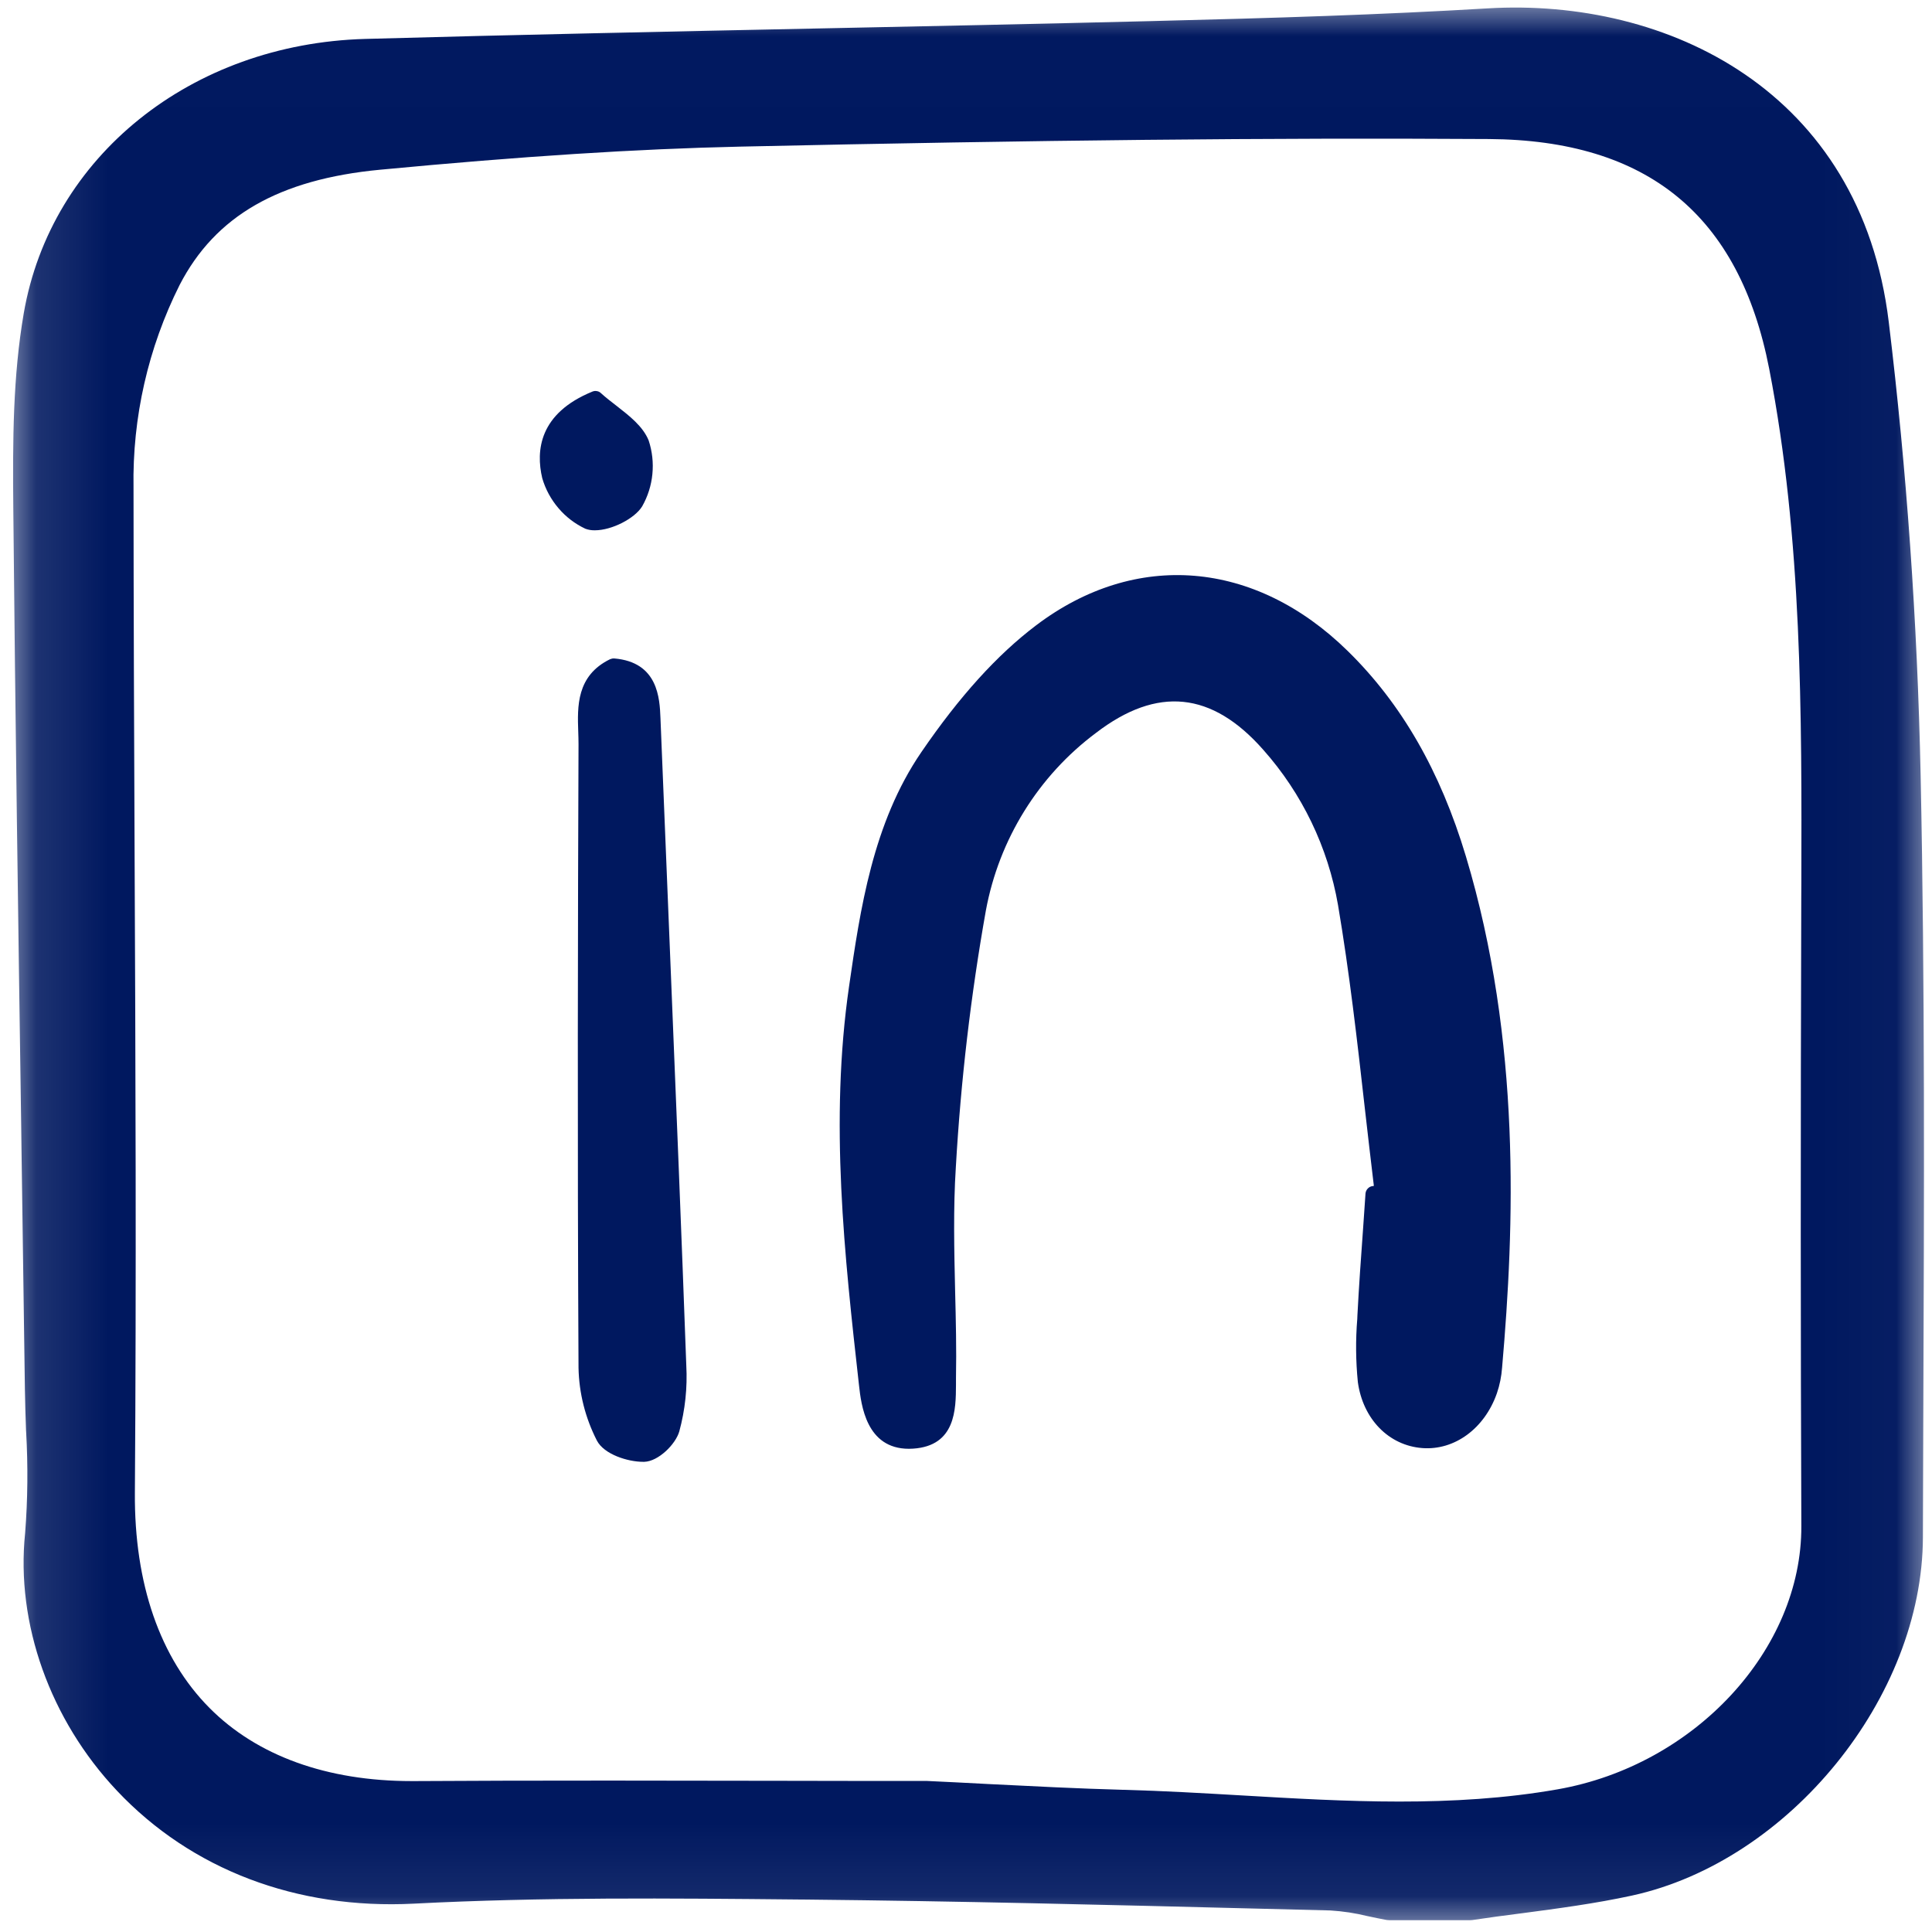
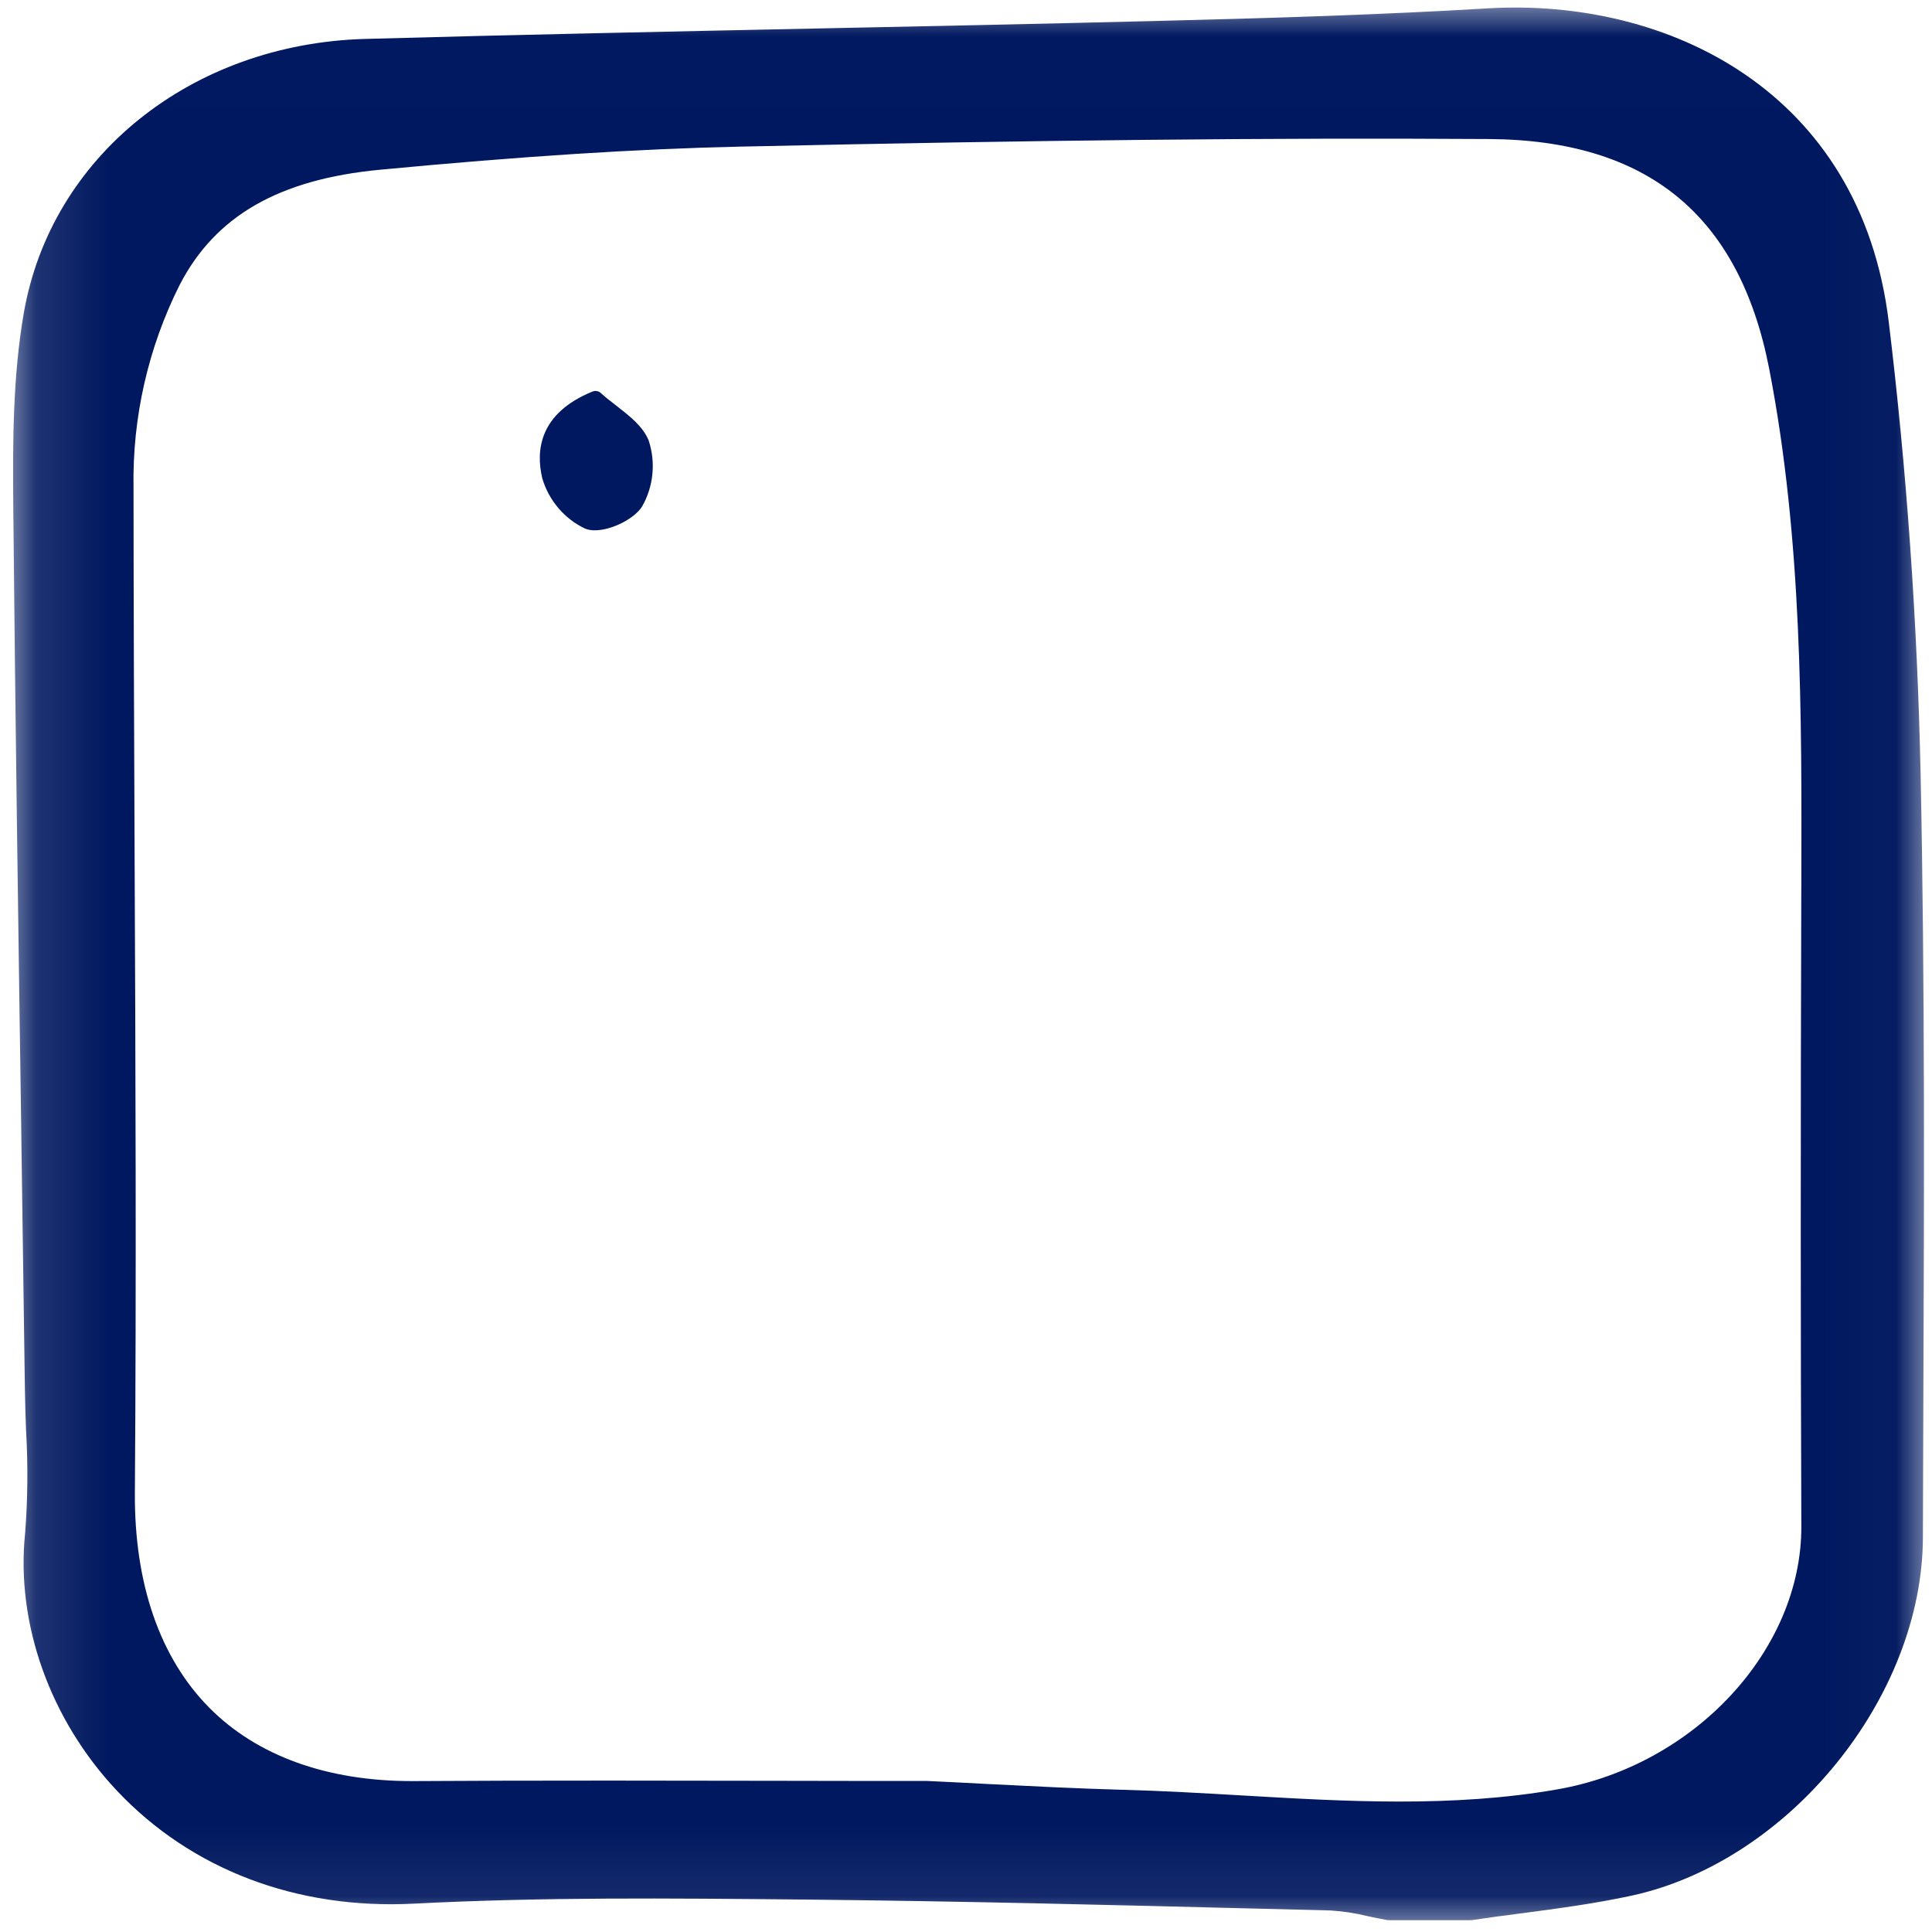
<svg xmlns="http://www.w3.org/2000/svg" width="27" height="27" viewBox="0 0 27 27" fill="none">
  <g clip-path="url(#clip0_17_239)">
    <mask id="mask0_17_239" style="mask-type:luminance" maskUnits="userSpaceOnUse" x="0" y="0" width="27" height="27">
      <path d="M26.973 0.009H0.116V26.923H26.973V0.009Z" fill="white" />
    </mask>
    <g mask="url(#mask0_17_239)">
-       <path d="M18.834 9.097C17.537 7.825 15.869 7.688 14.48 8.739C13.934 9.152 13.41 9.731 12.876 10.511C12.196 11.504 12.021 12.715 11.866 13.783C11.592 15.672 11.802 17.549 12.005 19.362C12.035 19.63 12.104 20.247 12.702 20.247C12.721 20.247 12.741 20.246 12.761 20.245C13.356 20.206 13.358 19.695 13.36 19.356C13.36 19.324 13.36 19.292 13.36 19.261C13.368 18.855 13.358 18.442 13.348 18.044C13.335 17.474 13.321 16.885 13.358 16.311C13.427 15.107 13.567 13.909 13.778 12.723C13.962 11.73 14.511 10.844 15.317 10.242C16.173 9.586 16.937 9.664 17.654 10.478C18.197 11.089 18.559 11.841 18.699 12.648C18.858 13.586 18.968 14.55 19.073 15.483C19.115 15.847 19.156 16.21 19.2 16.573L19.181 16.576C19.155 16.579 19.131 16.592 19.114 16.611C19.096 16.63 19.085 16.655 19.083 16.681C19.072 16.846 19.06 17.01 19.049 17.175C19.02 17.571 18.991 17.981 18.97 18.384L18.968 18.434C18.944 18.726 18.947 19.021 18.976 19.313C19.046 19.83 19.407 20.201 19.876 20.237C20.327 20.272 20.747 19.964 20.919 19.472C20.959 19.356 20.983 19.235 20.992 19.112C21.164 17.143 21.262 14.552 20.487 11.97C20.128 10.775 19.587 9.835 18.834 9.097Z" fill="#00185F" />
-       <path d="M8.085 19.116C8.092 19.47 8.18 19.816 8.341 20.131C8.442 20.327 8.777 20.429 8.985 20.429C8.992 20.429 8.998 20.429 9.005 20.429C9.199 20.423 9.44 20.187 9.493 20.005C9.575 19.704 9.608 19.392 9.591 19.081C9.525 17.259 9.449 15.407 9.376 13.616L9.23 10.034C9.219 9.761 9.198 9.253 8.584 9.202C8.564 9.201 8.544 9.205 8.525 9.213C8.054 9.443 8.069 9.876 8.081 10.224C8.083 10.283 8.085 10.342 8.085 10.4C8.076 12.788 8.068 15.937 8.085 19.116Z" fill="#00185F" />
      <path d="M8.618 5.673C8.543 5.615 8.466 5.556 8.398 5.494C8.383 5.479 8.363 5.469 8.342 5.466C8.321 5.462 8.299 5.464 8.28 5.472C7.534 5.776 7.487 6.298 7.578 6.683C7.623 6.837 7.7 6.979 7.804 7.101C7.907 7.223 8.036 7.321 8.18 7.389C8.223 7.405 8.268 7.412 8.314 7.411C8.551 7.411 8.87 7.246 8.974 7.077C9.053 6.938 9.102 6.784 9.117 6.626C9.133 6.467 9.115 6.306 9.065 6.155C8.984 5.957 8.797 5.813 8.618 5.673Z" fill="#00185F" />
      <path d="M26.396 4.502C26.005 1.267 23.299 -0.032 20.792 0.117C19.305 0.205 17.832 0.252 16.077 0.295C14.488 0.335 12.858 0.368 11.42 0.398C9.356 0.441 7.222 0.485 5.103 0.544C2.671 0.612 0.71 2.188 0.332 4.378C0.181 5.257 0.176 6.144 0.186 7.129C0.213 10.006 0.255 12.912 0.296 15.723L0.3 16.027C0.317 17.158 0.332 18.289 0.348 19.419C0.351 19.61 0.357 19.801 0.364 19.992L0.365 20.007C0.392 20.48 0.388 20.955 0.351 21.427C0.22 22.689 0.7 24.035 1.635 25.026C2.674 26.128 4.147 26.688 5.784 26.604C7.569 26.511 9.391 26.529 11.152 26.546L11.28 26.547C13.37 26.568 15.496 26.621 17.555 26.673L18.593 26.699C18.768 26.71 18.941 26.736 19.111 26.778C19.2 26.797 19.29 26.816 19.378 26.832C19.391 26.834 19.404 26.835 19.417 26.835H20.543C20.554 26.835 20.565 26.834 20.576 26.833C20.801 26.799 21.028 26.769 21.253 26.74L21.27 26.738C21.775 26.671 22.298 26.602 22.807 26.491C25.005 26.011 26.867 23.718 26.873 21.484C26.874 20.957 26.876 20.43 26.878 19.904L26.879 19.64C26.89 16.754 26.902 13.77 26.841 10.831C26.796 8.694 26.646 6.564 26.396 4.502ZM25.174 21.328C25.181 23.053 23.686 24.669 21.769 25.006C20.301 25.264 18.8 25.176 17.349 25.091C16.81 25.06 16.253 25.027 15.699 25.013C15.07 24.996 14.431 24.963 13.808 24.932L13.753 24.929C13.485 24.915 13.217 24.901 12.951 24.889H12.939C12.261 24.889 11.584 24.889 10.906 24.887C10.12 24.886 9.322 24.884 8.519 24.884C7.464 24.884 6.597 24.886 5.79 24.891H5.754C4.569 24.891 3.592 24.538 2.927 23.868C2.236 23.172 1.876 22.133 1.885 20.861C1.906 17.873 1.894 14.847 1.881 11.921C1.874 10.251 1.867 8.523 1.866 6.816C1.849 5.833 2.07 4.861 2.51 3.983C3.008 3.018 3.898 2.506 5.311 2.372C7.294 2.184 8.893 2.081 10.346 2.049C14.538 1.957 17.764 1.924 20.806 1.943C23.026 1.957 24.307 3.008 24.725 5.155C25.187 7.535 25.18 9.981 25.174 12.348L25.173 12.549C25.163 15.907 25.164 18.696 25.174 21.328H25.174Z" fill="#00185F" />
    </g>
  </g>
  <defs>
    <clipPath id="clip0_17_239">
      <rect width="27" height="27" fill="white" />
    </clipPath>
  </defs>
</svg>